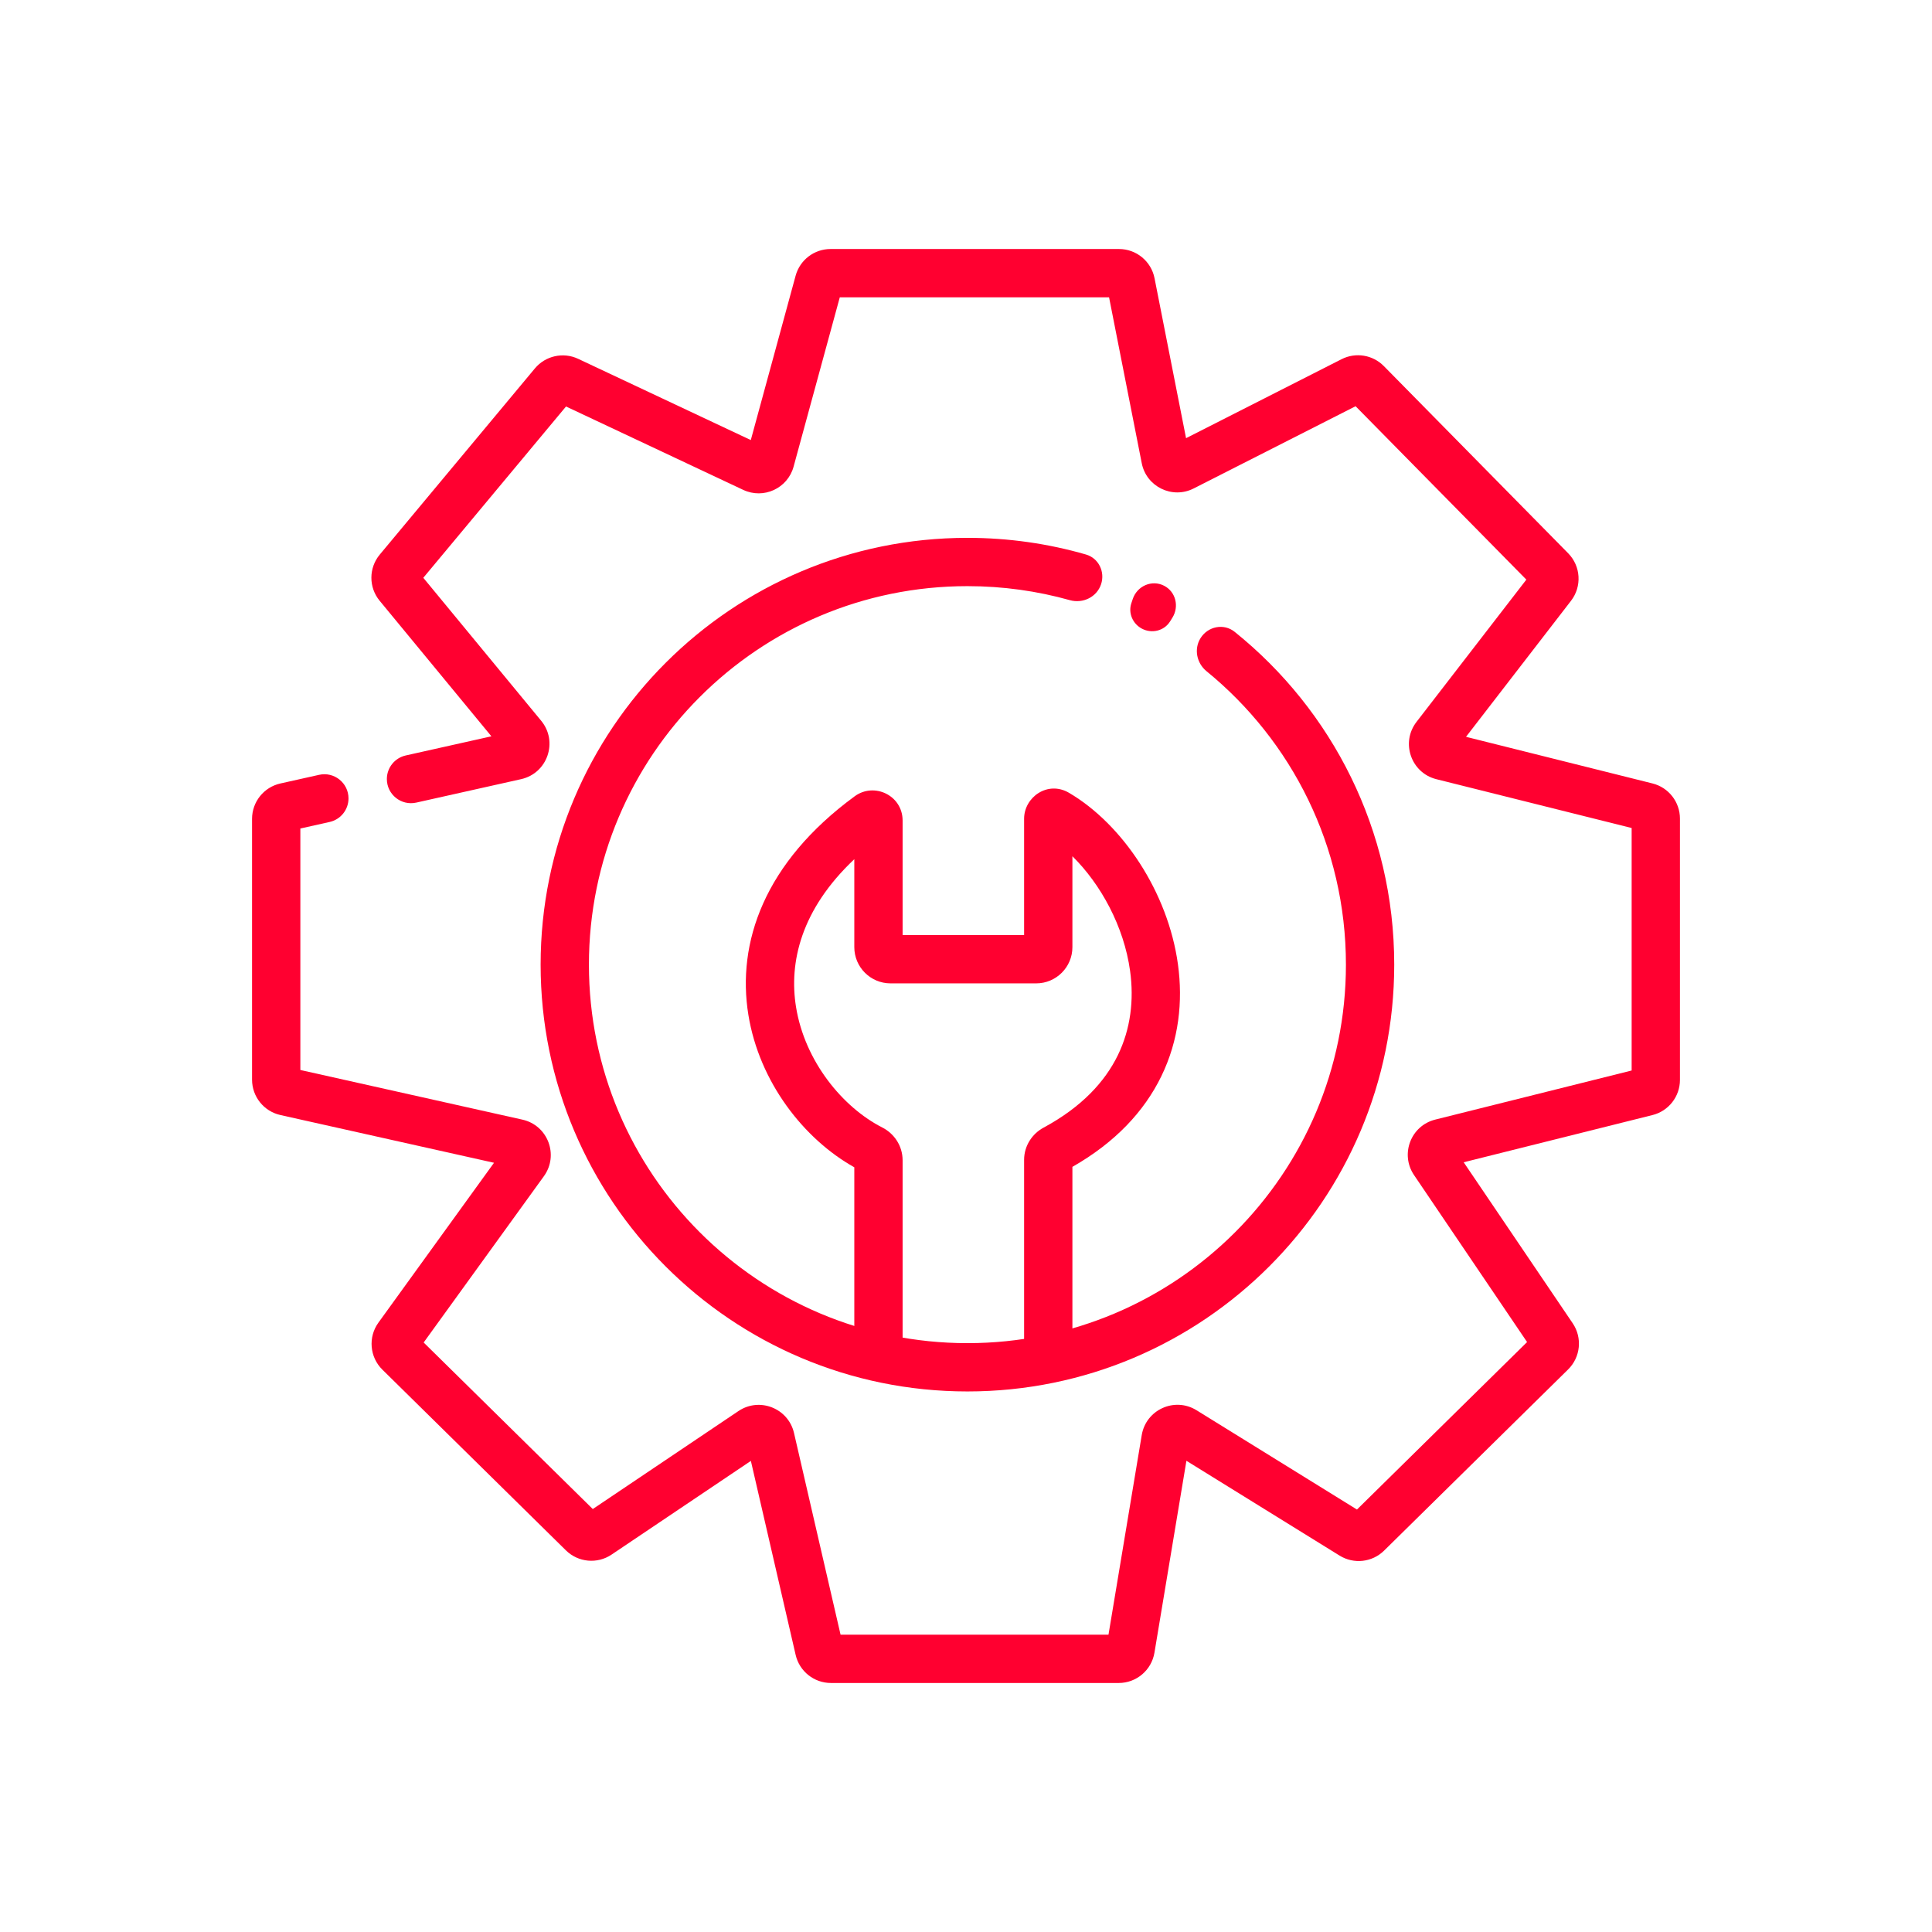
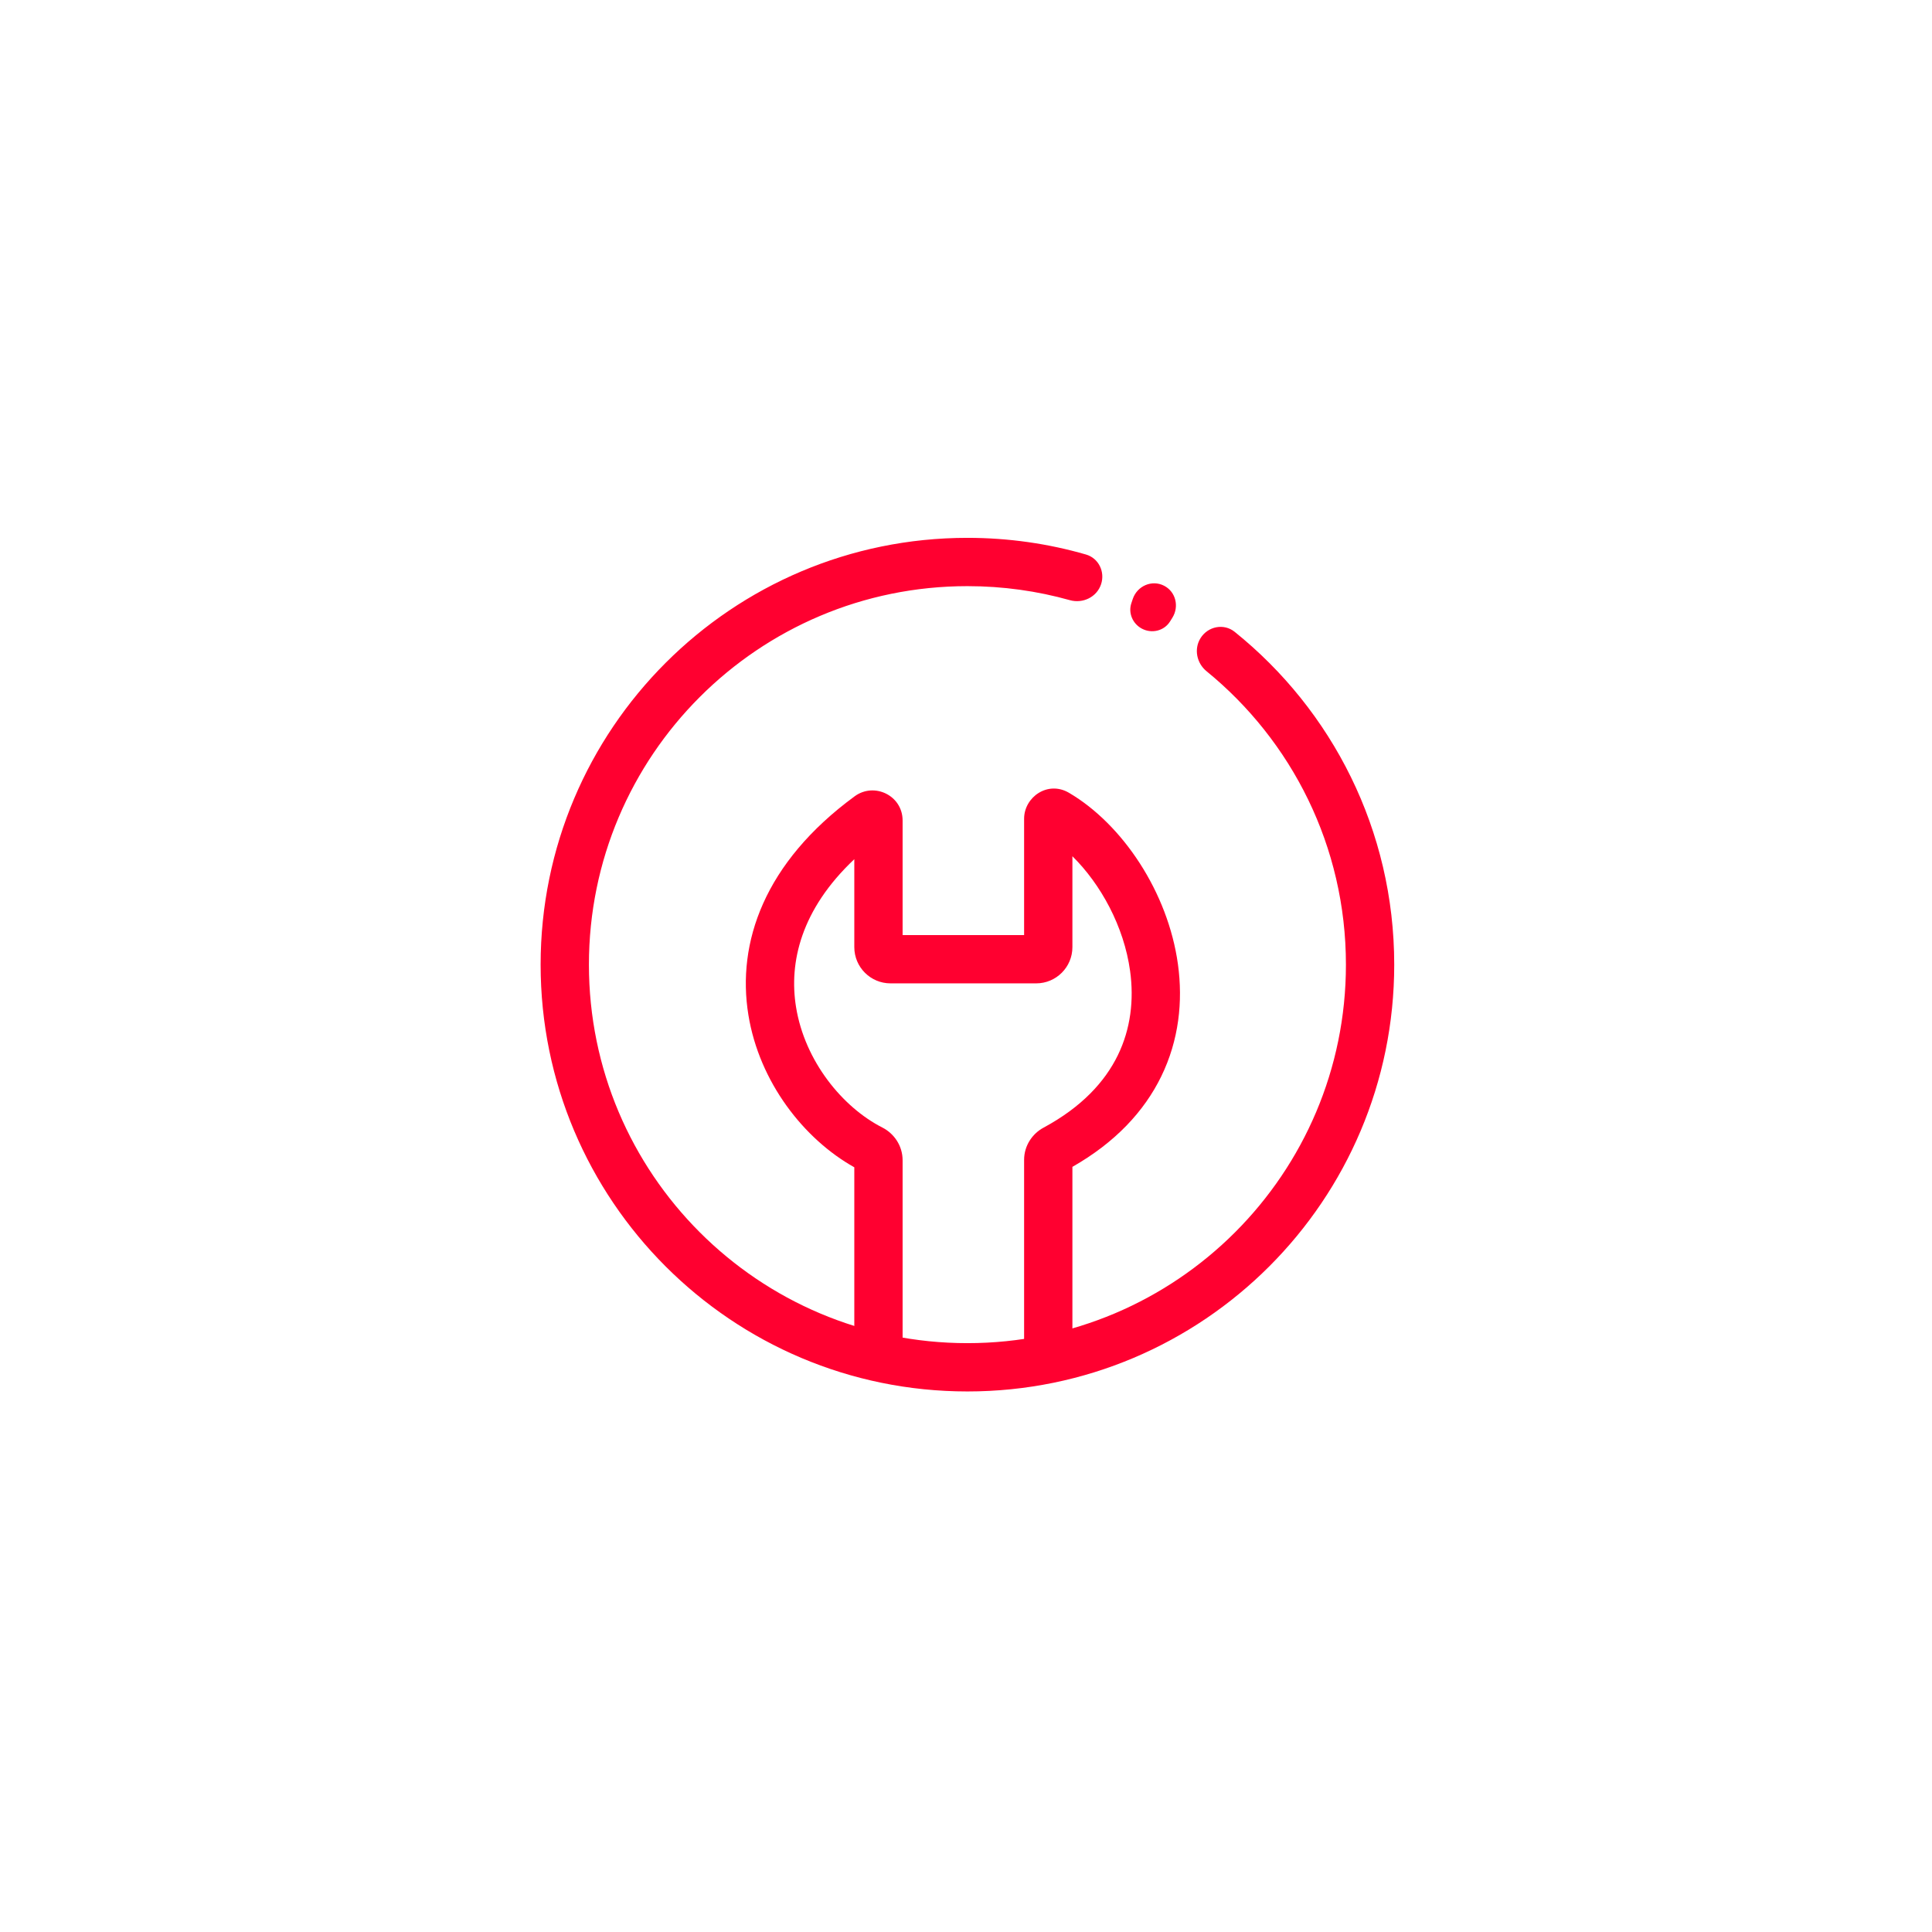
<svg xmlns="http://www.w3.org/2000/svg" width="80" height="80" viewBox="0 0 80 80" fill="none">
  <path fill-rule="evenodd" clip-rule="evenodd" d="M44.406 35.455V39.219C44.406 40.047 43.734 40.719 42.906 40.719H36.875C36.046 40.719 35.375 40.047 35.375 39.219V35.578C33.164 37.663 32.662 39.854 32.963 41.704C33.326 43.942 34.887 45.849 36.535 46.688C37.021 46.935 37.375 47.442 37.375 48.044V55.719C37.375 56.271 36.927 56.719 36.375 56.719C35.822 56.719 35.375 56.271 35.375 55.719V48.335C33.287 47.167 31.441 44.809 30.989 42.025C30.503 39.039 31.64 35.721 35.391 32.972C36.202 32.377 37.375 32.94 37.375 33.975V38.719H42.406V33.902C42.406 33.01 43.383 32.31 44.266 32.829C46.475 34.127 48.365 36.936 48.777 39.935C48.986 41.459 48.819 43.069 48.083 44.575C47.377 46.02 46.177 47.309 44.406 48.317V56.062C44.406 56.615 43.958 57.062 43.406 57.062C42.854 57.062 42.406 56.615 42.406 56.062V48.027C42.406 47.444 42.743 46.945 43.21 46.694C44.795 45.84 45.753 44.788 46.286 43.697C46.821 42.601 46.959 41.401 46.795 40.207C46.541 38.356 45.577 36.61 44.406 35.455Z" fill="#FF0030" />
  <path fill-rule="evenodd" clip-rule="evenodd" d="M40.059 22.271C41.762 22.271 43.408 22.511 44.967 22.961C45.491 23.112 45.765 23.675 45.593 24.193C45.417 24.723 44.84 25.003 44.302 24.852C42.953 24.473 41.529 24.271 40.059 24.271C31.403 24.271 24.386 31.288 24.386 39.944C24.386 48.599 31.403 55.617 40.059 55.617C48.715 55.617 55.732 48.599 55.732 39.944C55.732 35.042 53.483 30.667 49.959 27.793C49.55 27.459 49.432 26.873 49.711 26.425C50.017 25.934 50.675 25.801 51.125 26.163C55.154 29.402 57.732 34.372 57.732 39.944C57.732 49.704 49.819 57.617 40.059 57.617C30.299 57.617 22.386 49.704 22.386 39.944C22.386 30.183 30.299 22.271 40.059 22.271ZM48.546 25.578C48.833 25.116 48.688 24.507 48.206 24.256C47.698 23.992 47.085 24.262 46.904 24.806L46.846 24.98C46.71 25.39 46.906 25.835 47.289 26.034C47.697 26.247 48.205 26.123 48.449 25.733L48.546 25.578Z" fill="#FF0030" />
-   <path fill-rule="evenodd" clip-rule="evenodd" d="M34.392 10.311C33.715 10.311 33.123 10.764 32.945 11.416L31.089 18.222L23.94 14.858C23.323 14.568 22.586 14.731 22.149 15.255L15.726 22.963C15.264 23.517 15.262 24.321 15.721 24.877L20.348 30.489L16.801 31.282C16.344 31.384 16.019 31.79 16.019 32.258C16.019 32.898 16.612 33.373 17.237 33.234L21.579 32.263C22.671 32.019 23.121 30.708 22.409 29.845L17.528 23.925L23.438 16.832L30.776 20.285C31.619 20.682 32.616 20.222 32.861 19.323L34.774 12.311H45.924L47.277 19.179C47.469 20.155 48.541 20.677 49.428 20.226L56.132 16.821L63.203 24.001L58.654 29.893C57.993 30.75 58.428 32.003 59.478 32.265L67.563 34.286V44.327L59.43 46.36C58.419 46.612 57.968 47.793 58.551 48.656L63.233 55.572L56.189 62.507L49.546 58.395C48.639 57.834 47.453 58.371 47.277 59.423L45.9 67.689H34.806L32.878 59.336C32.641 58.312 31.452 57.842 30.579 58.428L24.546 62.486L17.543 55.59L22.521 48.705C23.153 47.831 22.685 46.597 21.633 46.362L12.437 44.306V34.307L13.649 34.036C14.106 33.934 14.431 33.528 14.431 33.06C14.431 32.42 13.837 31.944 13.213 32.084L11.61 32.442C10.924 32.595 10.437 33.204 10.437 33.906V44.707C10.437 45.409 10.924 46.017 11.61 46.171L20.456 48.148L15.67 54.767C15.236 55.367 15.306 56.194 15.833 56.714L23.433 64.197C23.941 64.697 24.731 64.771 25.323 64.373L31.092 60.493L32.946 68.526C33.103 69.207 33.709 69.689 34.408 69.689H46.323C47.056 69.689 47.682 69.159 47.803 68.436L49.127 60.488L55.471 64.415C56.059 64.778 56.819 64.693 57.312 64.208L64.933 56.705C65.448 56.197 65.528 55.394 65.123 54.795L60.608 48.127L68.427 46.172C69.094 46.005 69.563 45.405 69.563 44.717V33.896C69.563 33.208 69.094 32.608 68.427 32.441L60.705 30.51L65.052 24.878C65.511 24.284 65.46 23.443 64.934 22.909L57.3 15.157C56.842 14.692 56.135 14.577 55.552 14.873L49.112 18.144L47.807 11.521C47.669 10.818 47.052 10.311 46.336 10.311H34.392Z" fill="#FF0030" />
</svg>